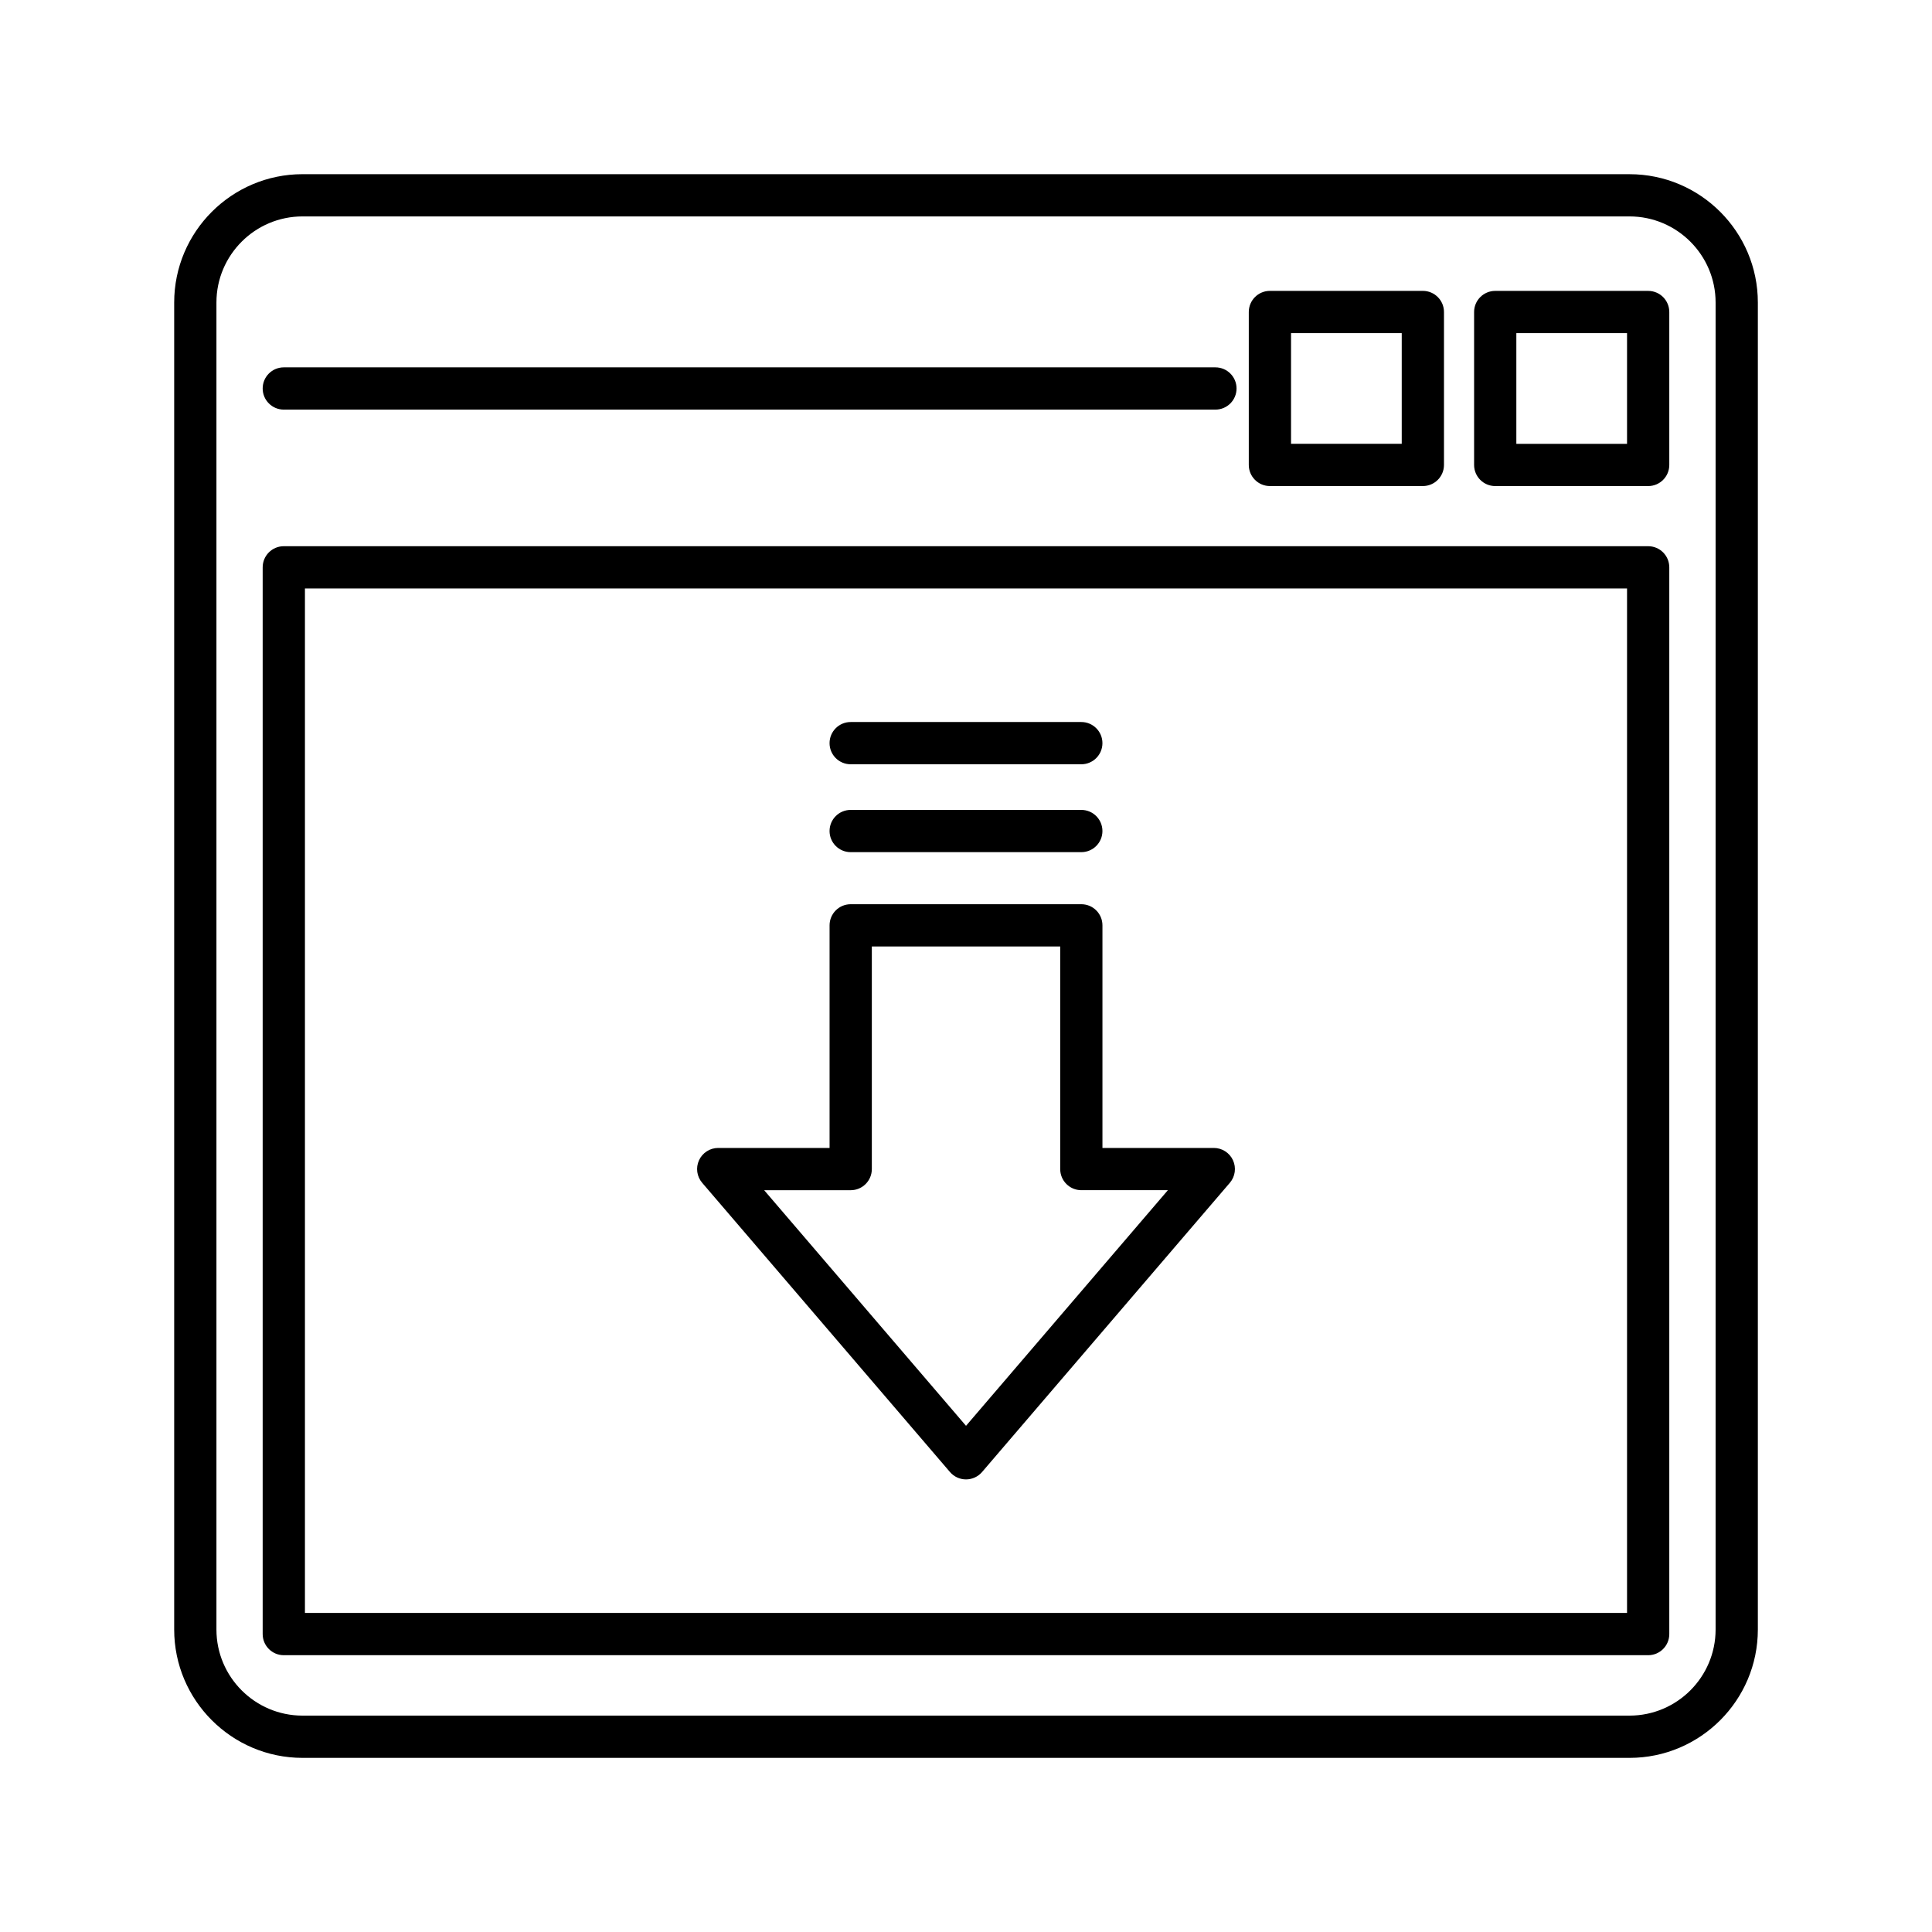
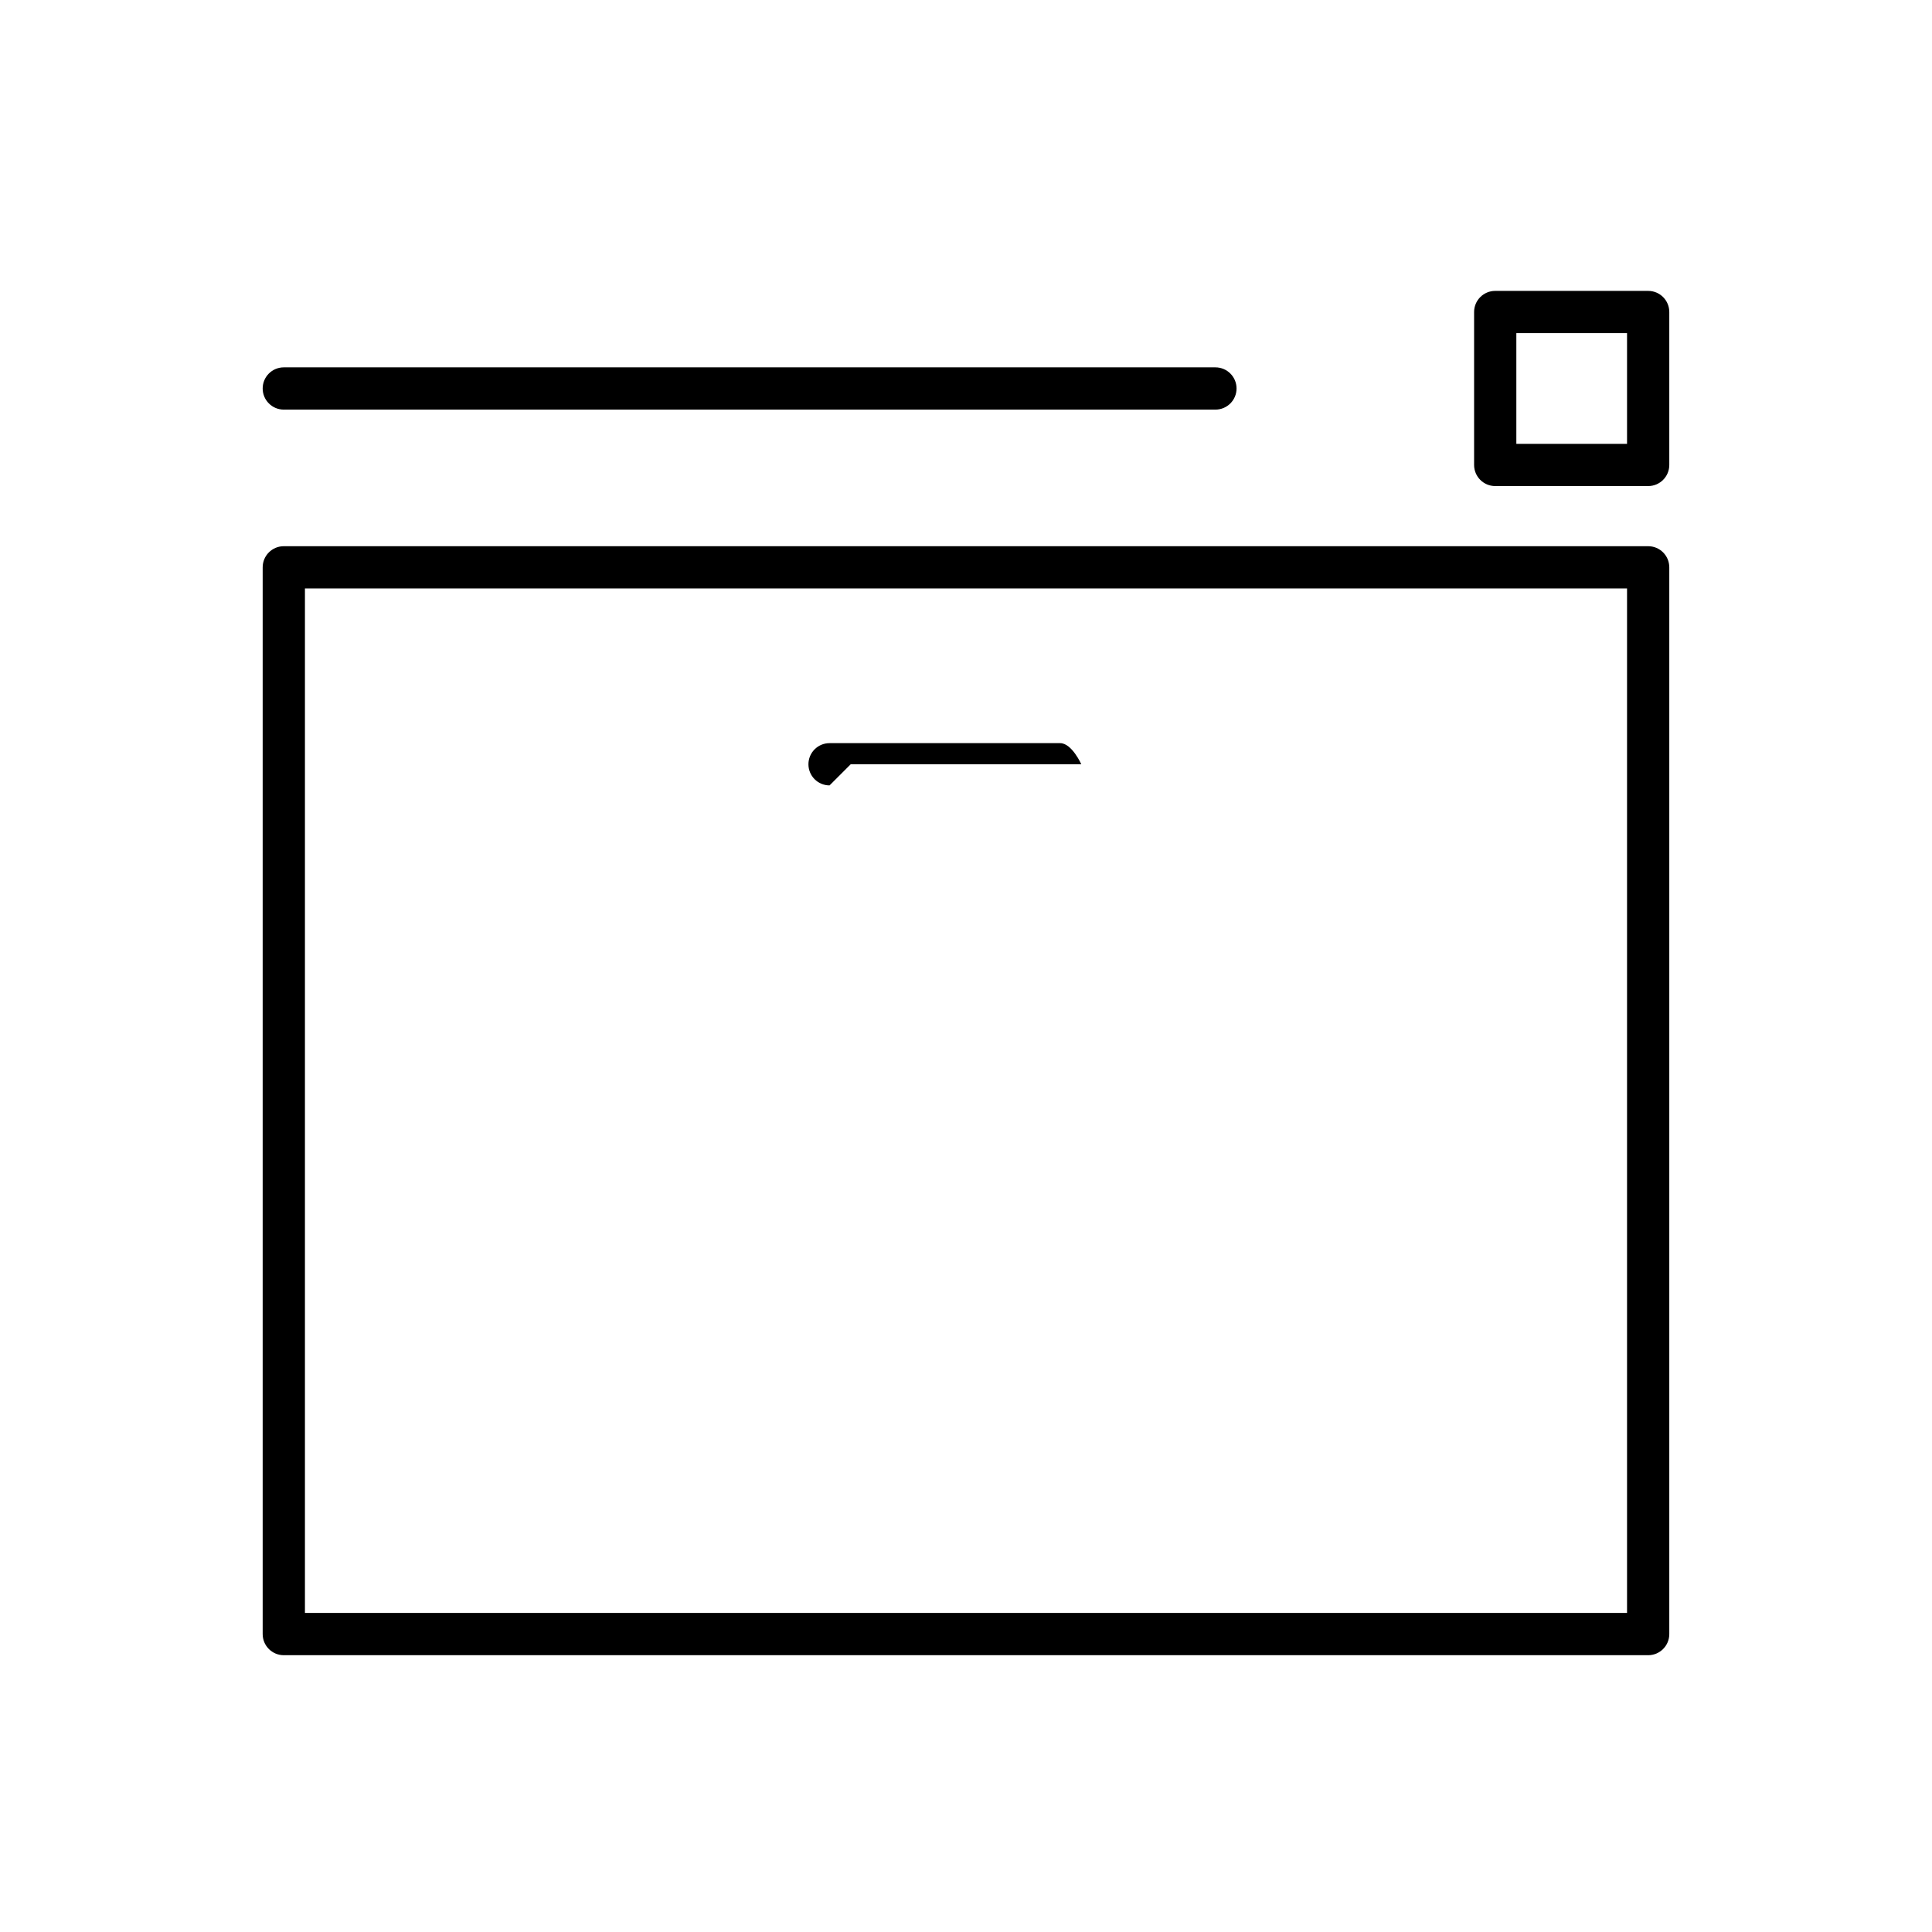
<svg xmlns="http://www.w3.org/2000/svg" fill="#000000" width="800px" height="800px" version="1.1" viewBox="144 144 512 512">
  <g>
-     <path d="m575.84 190.16h-351.67c-18.75 0-34.008 15.258-34.008 34.012v351.67c0 18.754 15.258 34.012 34.008 34.012h351.67c18.75 0 34.008-15.258 34.008-34.012v-351.67c0-18.754-15.258-34.008-34.008-34.008zm22.812 385.68c0 12.582-10.234 22.816-22.812 22.816h-351.67c-12.578 0-22.812-10.234-22.812-22.816v-351.67c0-12.582 10.234-22.816 22.812-22.816h351.67c12.578 0 22.812 10.234 22.812 22.816z" />
    <path d="m580.78 288.75h-361.57c-3.094 0-5.598 2.508-5.598 5.598v282.7c0 3.09 2.504 5.598 5.598 5.598h361.57c3.094 0 5.598-2.508 5.598-5.598v-282.7c0-3.094-2.504-5.598-5.598-5.598zm-5.598 282.7h-350.37v-271.5h350.37z" />
    <path d="m219.21 252.55h246.89c3.094 0 5.598-2.508 5.598-5.598 0-3.09-2.504-5.598-5.598-5.598h-246.89c-3.094 0-5.598 2.508-5.598 5.598 0 3.09 2.504 5.598 5.598 5.598z" />
    <path d="m580.78 221.09h-40.531c-3.094 0-5.598 2.508-5.598 5.598v40.527c0 3.09 2.504 5.598 5.598 5.598h40.531c3.094 0 5.598-2.508 5.598-5.598v-40.527c0-3.094-2.504-5.598-5.598-5.598zm-5.598 40.527h-29.336v-29.332h29.336z" />
-     <path d="m480.54 272.81h40.531c3.094 0 5.598-2.508 5.598-5.598v-40.527c0-3.09-2.504-5.598-5.598-5.598h-40.531c-3.094 0-5.598 2.508-5.598 5.598v40.527c0 3.09 2.504 5.598 5.598 5.598zm5.598-40.527h29.336v29.332h-29.336z" />
-     <path d="m395.75 534.1c1.066 1.246 2.617 1.957 4.254 1.957 1.633 0 3.188-0.715 4.254-1.957l65.664-76.645c1.422-1.66 1.742-3.992 0.832-5.981-0.914-1.984-2.898-3.258-5.086-3.258h-29.508v-58.992c0-3.09-2.504-5.598-5.598-5.598h-61.117c-3.094 0-5.598 2.508-5.598 5.598v58.992h-29.508c-2.188 0-4.172 1.273-5.086 3.258-0.914 1.988-0.59 4.32 0.832 5.981zm-26.305-74.684c3.094 0 5.598-2.508 5.598-5.598v-58.996h49.922v58.992c0 3.09 2.504 5.598 5.598 5.598h22.938l-53.496 62.445-53.496-62.441z" />
-     <path d="m369.44 369.83h61.117c3.094 0 5.598-2.508 5.598-5.598s-2.504-5.598-5.598-5.598h-61.117c-3.094 0-5.598 2.508-5.598 5.598s2.5 5.598 5.598 5.598z" />
-     <path d="m369.44 346.54h61.117c3.094 0 5.598-2.508 5.598-5.598s-2.504-5.598-5.598-5.598h-61.117c-3.094 0-5.598 2.508-5.598 5.598 0 3.094 2.5 5.598 5.598 5.598z" />
+     <path d="m369.44 346.54h61.117s-2.504-5.598-5.598-5.598h-61.117c-3.094 0-5.598 2.508-5.598 5.598 0 3.094 2.5 5.598 5.598 5.598z" />
  </g>
</svg>